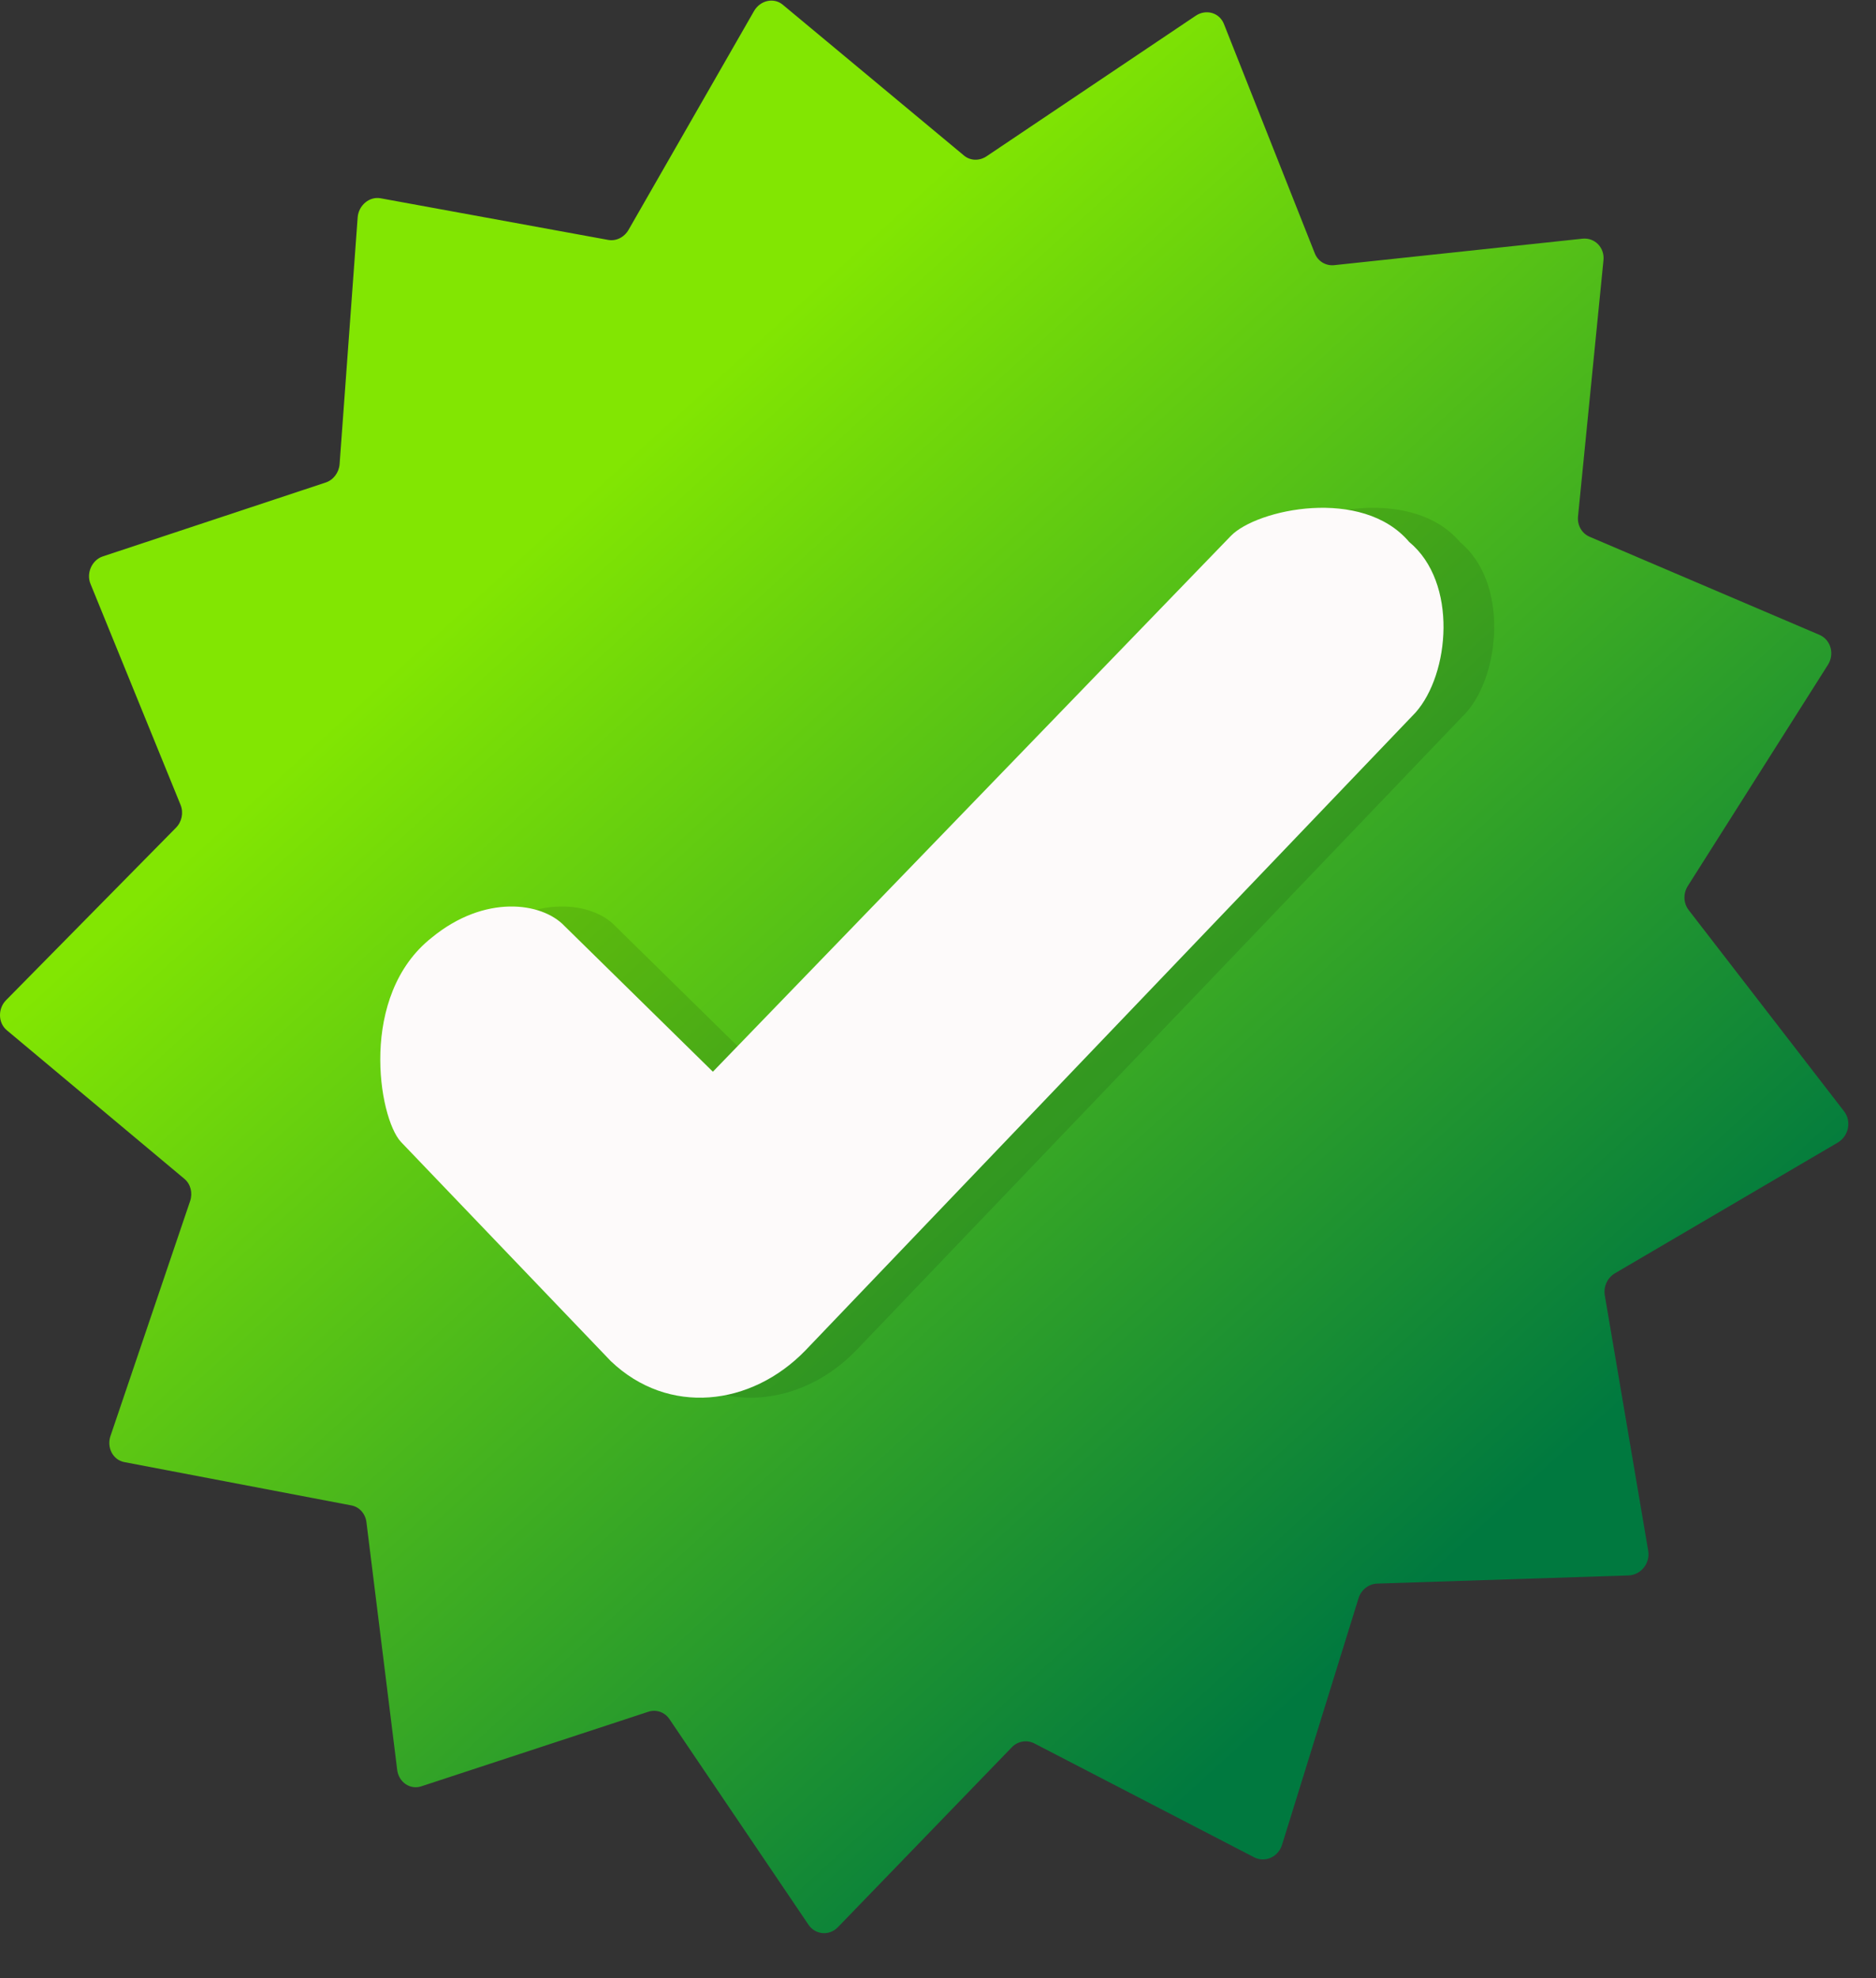
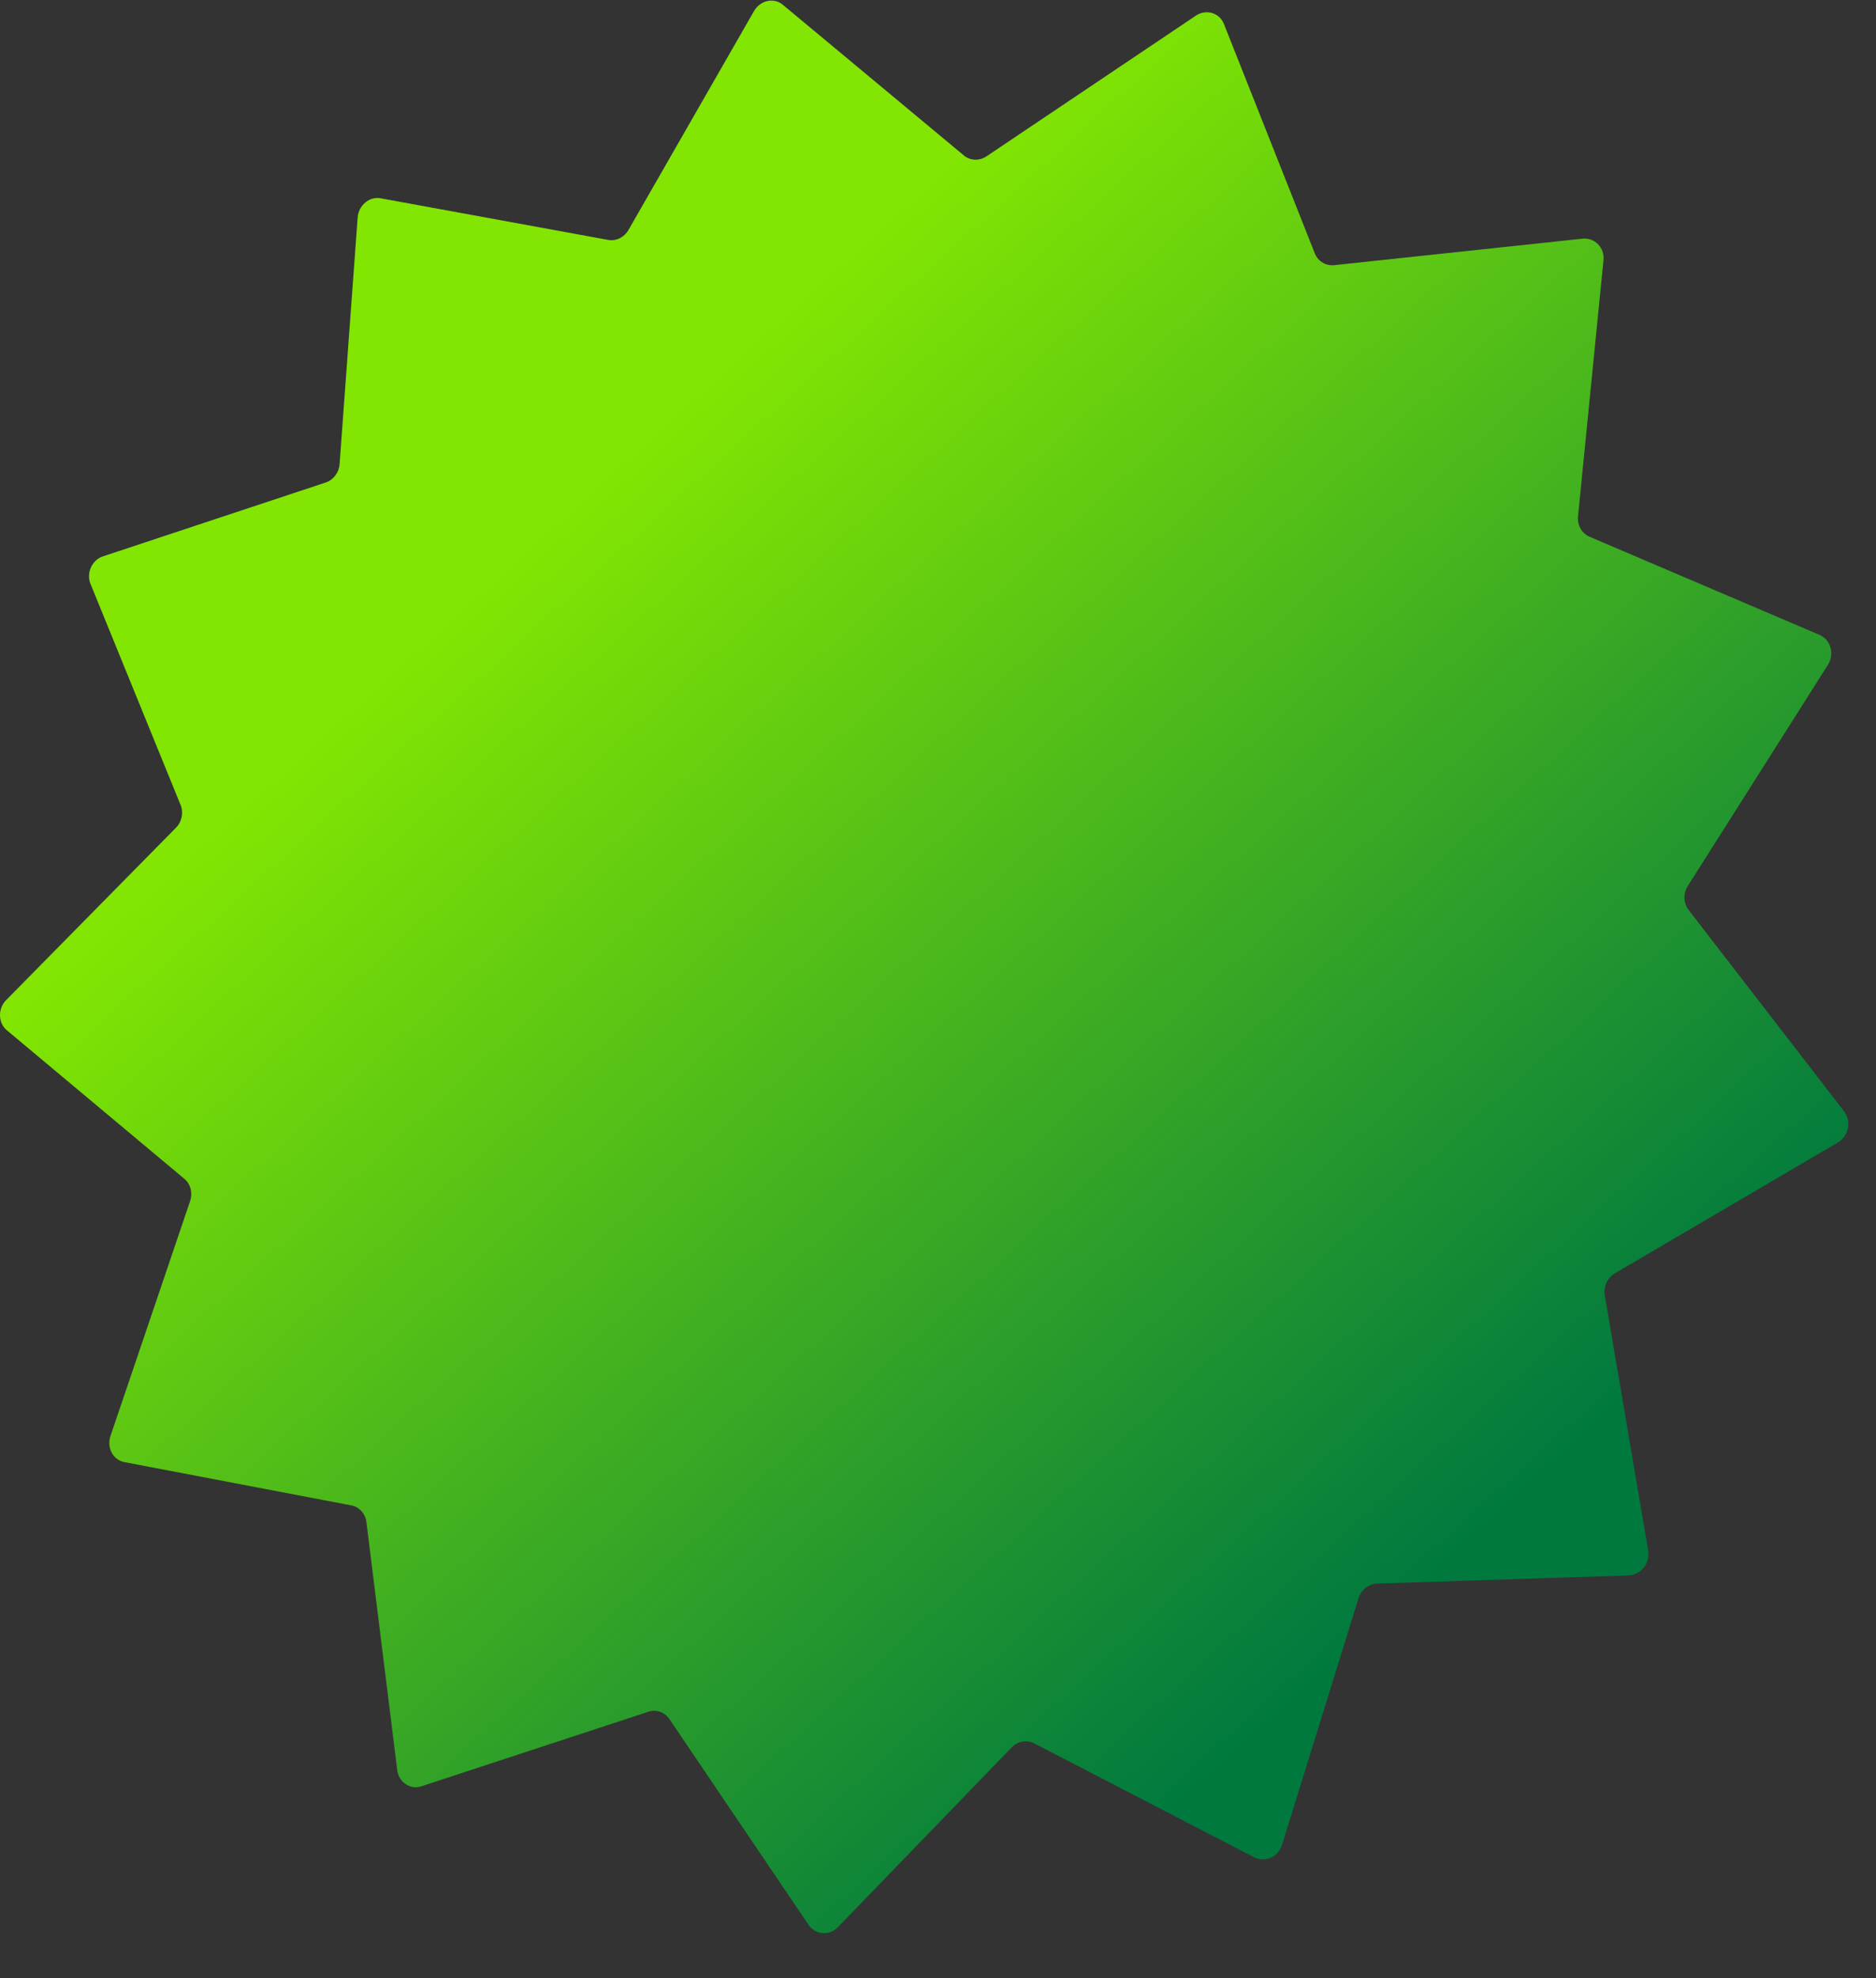
<svg xmlns="http://www.w3.org/2000/svg" width="37" height="39" viewBox="0 0 37 39" fill="none">
  <rect x="0" y="0" width="37" height="39" fill="#333333" stroke="none" />
  <path d="M15.437 0.092L19.014 3.068C19.138 3.171 19.316 3.176 19.457 3.082L23.582 0.311C23.787 0.173 24.051 0.25 24.139 0.472L25.932 4.996C25.994 5.152 26.148 5.245 26.314 5.228L31.21 4.706C31.453 4.68 31.65 4.882 31.625 5.13L31.123 10.182C31.106 10.356 31.198 10.517 31.352 10.583L35.883 12.516C36.108 12.612 36.188 12.893 36.051 13.109L33.289 17.467C33.194 17.617 33.201 17.808 33.306 17.943L36.37 21.91C36.521 22.107 36.462 22.4 36.244 22.528L31.853 25.103C31.703 25.191 31.622 25.366 31.651 25.538L32.507 30.572C32.549 30.821 32.365 31.052 32.118 31.061L27.164 31.222C26.995 31.227 26.846 31.344 26.794 31.511L25.285 36.374C25.21 36.614 24.949 36.729 24.733 36.617L20.4 34.373C20.252 34.297 20.073 34.328 19.955 34.45L16.524 37.998C16.355 38.172 16.081 38.148 15.945 37.947L13.204 33.895C13.111 33.756 12.943 33.698 12.789 33.748L8.309 35.219C8.089 35.292 7.865 35.138 7.834 34.897L7.227 30.01C7.206 29.843 7.087 29.71 6.932 29.681L2.449 28.826C2.229 28.784 2.101 28.54 2.179 28.312L3.75 23.679C3.804 23.52 3.759 23.344 3.638 23.243L0.133 20.311C-0.039 20.167 -0.045 19.887 0.119 19.72L3.471 16.319C3.587 16.202 3.623 16.022 3.562 15.871L1.785 11.512C1.698 11.299 1.813 11.041 2.028 10.97L6.424 9.513C6.576 9.463 6.686 9.316 6.698 9.149L7.054 4.288C7.071 4.049 7.285 3.869 7.505 3.909L11.995 4.73C12.151 4.759 12.312 4.679 12.397 4.531L14.871 0.219C14.993 0.006 15.261 -0.054 15.437 0.092Z" fill="url(#paint0_linear_3555_1878599)" />
  <g clip-path="url(#clip0_3555_1878600)" transform="translate(7.5,10)">
-     <path d="M22 5.018L9.603 17.957L22 5.018Z" fill="#DDC3C6" />
    <path d="M9.383 16.627C8.314 17.728 6.681 17.918 5.547 16.836L1.406 12.512C0.965 12.035 0.566 9.625 2.019 8.483C3.059 7.631 4.185 7.784 4.633 8.256L7.56 11.13L17.776 0.566C18.288 0.038 20.368 -0.408 21.293 0.685C22.259 1.484 22.091 3.291 21.419 4.048L9.383 16.627Z" fill="black" fill-opacity="0.1" />
    <path d="M8.383 16.627C7.314 17.728 5.681 17.918 4.547 16.836L0.406 12.512C-0.035 12.035 -0.434 9.625 1.019 8.483C2.059 7.631 3.185 7.784 3.633 8.256L6.56 11.13L16.776 0.566C17.288 0.038 19.368 -0.408 20.293 0.685C21.259 1.484 21.091 3.291 20.419 4.048L8.383 16.627Z" fill="#FDFAFA" />
  </g>
  <defs>
    <linearGradient id="paint0_linear_3555_1878599" x1="18.227" y1="3.612" x2="36.456" y2="23.651" gradientUnits="userSpaceOnUse">
      <stop stop-color="#82E602" />
      <stop offset="1" stop-color="#00793F" />
    </linearGradient>
  </defs>
  <defs>
    <clipPath id="clip0_3555_1878600">
-       <rect width="22" height="17.946" fill="white" transform="translate(0 0.012)" />
-     </clipPath>
+       </clipPath>
  </defs>
</svg>